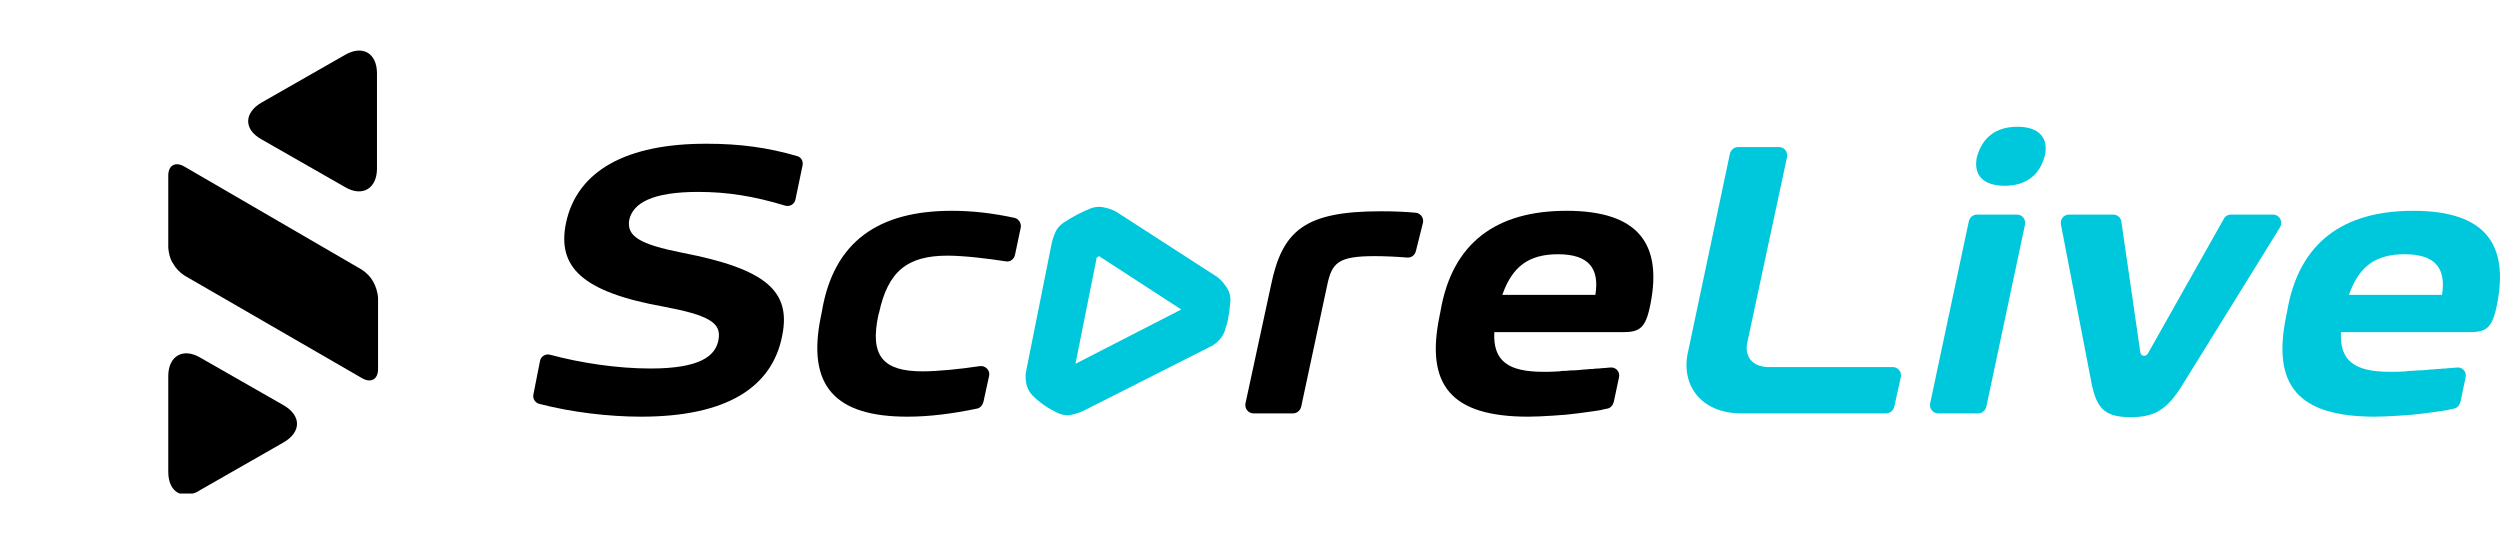
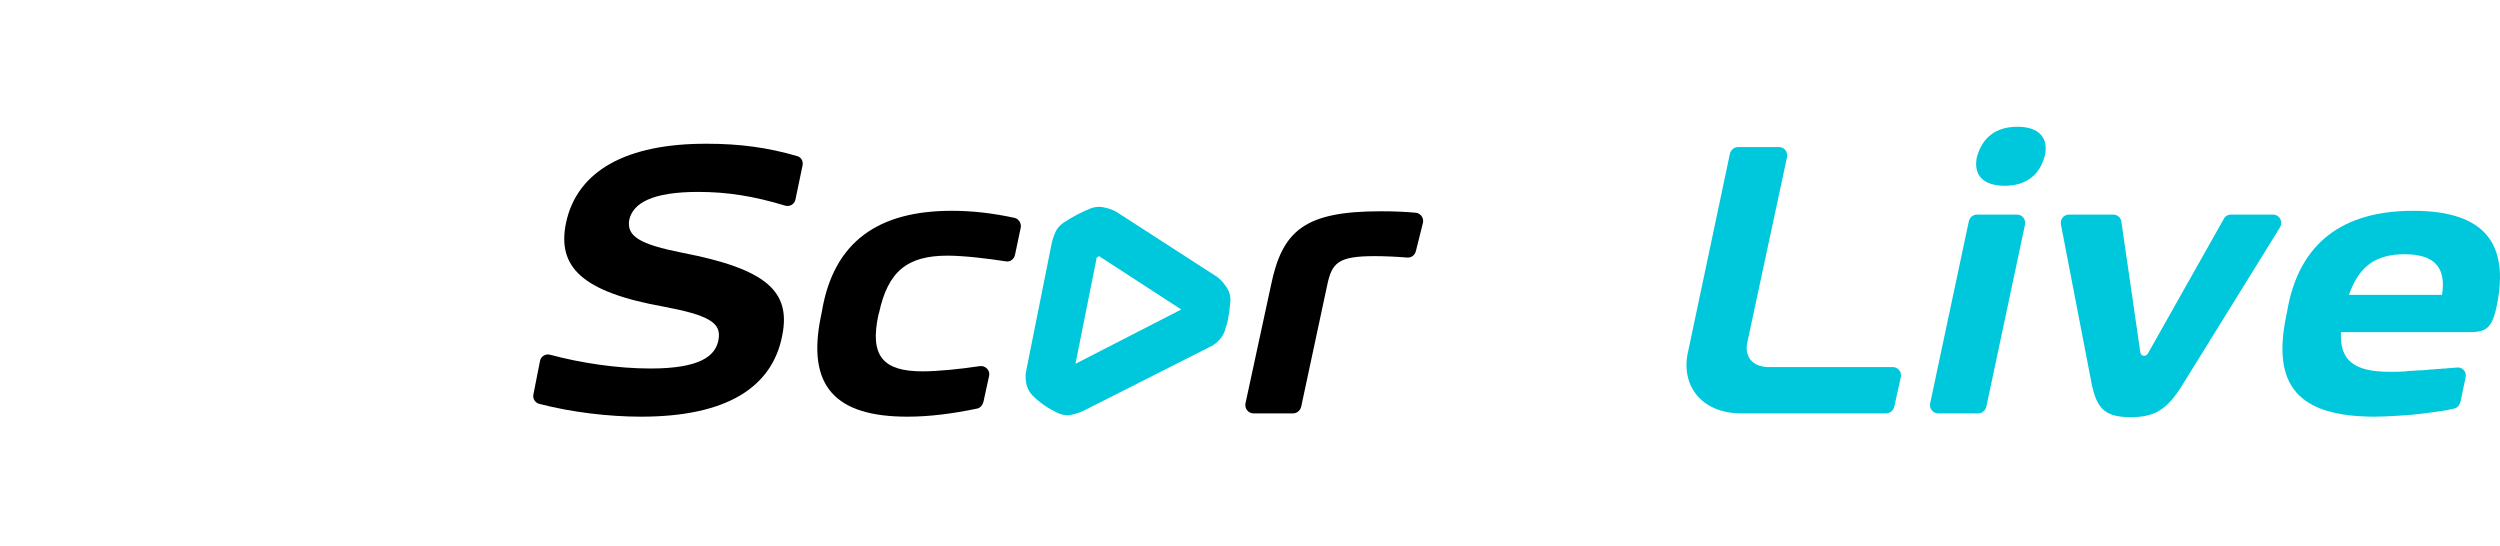
<svg xmlns="http://www.w3.org/2000/svg" width="572" height="125" viewBox="0 0 572 125" fill="none">
  <path d="M461.603 29C456.525 29 453.608 31.593 452.419 35.59L452.311 35.914C451.447 40.128 453.824 42.505 458.686 42.505C463.655 42.505 466.68 39.912 467.761 35.914L467.869 35.59C468.733 31.701 466.68 29 461.603 29Z" fill="#00C8DC" />
  <path d="M399.805 78.265L408.88 35.914C409.096 34.726 408.232 33.646 407.044 33.646H397.644C396.78 33.646 396.024 34.294 395.808 35.158L386.192 80.642C384.572 87.88 389.001 94.579 398.401 94.579H431.568C432.432 94.579 433.189 93.93 433.405 93.066L434.917 86.26C435.133 85.071 434.269 83.991 433.08 83.991H404.451C400.994 83.883 399.049 81.614 399.805 78.265Z" fill="#00C8DC" />
  <path d="M443.451 94.579H452.634C453.498 94.579 454.255 93.93 454.471 93.066L463.33 51.364C463.546 50.176 462.681 49.095 461.493 49.095H452.31C451.446 49.095 450.689 49.743 450.473 50.608L441.614 92.31C441.398 93.498 442.262 94.579 443.451 94.579Z" fill="#00C8DC" />
  <path d="M510.434 49.095C509.786 49.095 509.138 49.419 508.814 50.068L491.636 80.534C491.312 81.29 490.88 81.398 490.556 81.398C490.123 81.398 489.799 81.182 489.691 80.534L485.37 50.716C485.262 49.743 484.397 49.095 483.533 49.095H473.378C472.189 49.095 471.325 50.176 471.541 51.364L478.563 87.772C479.752 93.606 481.696 95.443 487.53 95.443C492.932 95.443 495.849 93.823 499.523 87.772L521.67 52.012C522.426 50.716 521.562 49.095 520.05 49.095H510.434Z" fill="#00C8DC" />
  <path d="M552.137 48.231C536.256 48.231 525.992 55.361 523.292 71.243L523.075 72.323C519.834 88.096 525.668 95.335 543.386 95.335C545.115 95.335 546.844 95.227 548.68 95.119C548.68 95.119 548.68 95.119 548.788 95.119C549.761 95.011 550.625 95.011 551.705 94.903H551.813C553.758 94.687 555.811 94.471 557.863 94.146C558.079 94.146 558.403 94.038 558.62 94.038C559.376 93.93 560.132 93.822 560.888 93.606C561.104 93.606 561.212 93.498 561.429 93.498C562.185 93.39 562.725 92.742 562.941 91.986L563.697 88.421L564.129 86.368C564.454 85.071 563.373 83.883 562.077 84.099H561.969C561.537 84.099 561.212 84.207 560.78 84.207C560.672 84.207 560.672 84.207 560.564 84.207C560.24 84.207 559.808 84.315 559.484 84.315C559.376 84.315 559.16 84.315 559.052 84.315C558.728 84.315 558.403 84.423 558.079 84.423C557.971 84.423 557.755 84.423 557.647 84.423C557.323 84.423 556.891 84.531 556.567 84.531C556.459 84.531 556.351 84.531 556.243 84.531C555.27 84.639 554.298 84.747 553.326 84.747C553.218 84.747 553.218 84.747 553.11 84.747C552.678 84.747 552.353 84.855 551.921 84.855C551.813 84.855 551.705 84.855 551.597 84.855C551.273 84.855 550.949 84.855 550.517 84.963C549.22 85.071 547.924 85.071 546.844 85.071C538.741 85.071 535.284 82.587 535.608 75.996H564.994C568.883 75.996 570.288 75.132 571.368 69.406C573.961 56.009 568.775 48.231 552.137 48.231ZM558.728 67.461H537.444C539.713 60.979 543.494 58.17 550.193 58.17C557.323 58.17 559.7 61.519 558.728 67.461Z" fill="#00C8DC" />
  <path d="M188.053 71.243L187.837 72.323C184.488 88.421 191.186 95.335 207.608 95.335C212.577 95.335 217.763 94.687 223.489 93.498C224.245 93.39 224.785 92.742 225.002 91.986L226.298 86.044C226.622 84.747 225.434 83.559 224.137 83.775C219.924 84.423 214.63 84.963 211.065 84.963C202.206 84.963 198.857 81.614 201.017 71.891L201.125 71.567C203.178 62.059 207.608 58.494 216.791 58.494C220.464 58.494 225.974 59.142 230.079 59.791C231.052 60.007 232.024 59.358 232.24 58.278L233.536 52.12C233.753 51.148 233.104 50.067 232.132 49.851C227.162 48.771 222.517 48.231 217.763 48.231C201.125 48.231 190.754 55.145 188.053 71.243Z" fill="black" />
  <path d="M325.584 50.932C325.8 49.851 325.044 48.771 323.855 48.663C321.37 48.447 318.777 48.339 315.969 48.339C298.575 48.339 293.389 52.66 290.796 65.301L284.962 92.31C284.746 93.498 285.61 94.579 286.799 94.579H295.874C296.738 94.579 297.494 93.93 297.71 93.066L303.652 65.301C304.733 60.115 306.137 58.602 314.564 58.602C316.509 58.602 319.318 58.71 321.911 58.926C322.883 59.035 323.747 58.386 323.963 57.414L325.584 50.932Z" fill="black" />
  <path d="M278.479 63.356L255.9 48.771C254.819 48.015 253.523 47.583 252.118 47.367C251.254 47.259 250.282 47.367 249.525 47.691C247.365 48.555 245.312 49.636 243.367 50.932C242.719 51.364 242.071 52.012 241.639 52.769C241.207 53.633 240.882 54.605 240.666 55.469L234.832 84.639C234.616 85.504 234.616 86.26 234.724 87.124C234.832 88.421 235.373 89.609 236.345 90.582C237.965 92.202 239.91 93.499 241.963 94.471C242.719 94.795 243.475 95.011 244.232 95.011C244.556 95.011 244.772 95.011 245.096 94.903C246.176 94.687 247.257 94.363 248.229 93.823L276.643 79.454C277.399 79.129 278.047 78.697 278.587 78.157C279.344 77.509 279.884 76.645 280.208 75.78C280.64 74.484 280.964 73.404 281.072 72.431C281.288 71.351 281.396 70.27 281.504 68.974C281.612 67.678 281.18 66.273 280.316 65.301C279.776 64.436 279.127 63.896 278.479 63.356ZM246.068 83.235L250.93 58.927C251.146 58.819 251.254 58.711 251.47 58.602L270.268 70.811L246.068 83.235Z" fill="#00C8DC" />
  <path d="M129.496 51.04C127.443 61.087 133.169 66.813 151.86 70.162C162.123 72.107 165.148 73.835 164.392 77.725C163.744 81.506 160.071 84.315 148.835 84.315C141.164 84.315 132.737 83.019 125.931 81.182C124.851 80.858 123.77 81.506 123.554 82.587L122.042 90.257C121.826 91.23 122.474 92.202 123.446 92.418C130.901 94.362 139.436 95.335 146.674 95.335C166.229 95.335 176.708 88.637 178.977 76.752C181.03 66.597 175.196 61.519 156.181 57.846C146.35 55.901 143.325 54.065 143.973 50.283C144.837 46.502 149.159 43.909 159.747 43.909C166.445 43.909 172.495 44.882 179.625 47.042C180.706 47.367 181.786 46.718 182.002 45.638L183.623 37.859C183.839 36.887 183.299 35.915 182.326 35.699C175.736 33.754 169.146 32.889 161.907 32.889C143.217 32.782 131.981 39.156 129.496 51.04Z" fill="black" />
-   <path d="M358.426 48.231C342.545 48.231 332.282 55.361 329.581 71.243L329.365 72.323C326.123 88.096 331.957 95.335 349.675 95.335C351.404 95.335 353.133 95.227 354.969 95.119C354.969 95.119 354.969 95.119 355.077 95.119C356.05 95.011 356.914 95.011 357.994 94.903H358.102C360.047 94.687 362.1 94.471 364.152 94.146C364.368 94.146 364.693 94.038 364.909 94.038C365.665 93.93 366.421 93.822 367.177 93.606C367.394 93.606 367.502 93.498 367.718 93.498C368.474 93.39 369.014 92.742 369.23 91.986L369.986 88.421L370.419 86.368C370.743 85.071 369.662 83.883 368.366 84.099H368.258C367.826 84.099 367.502 84.207 367.069 84.207C366.961 84.207 366.961 84.207 366.853 84.207C366.529 84.207 366.097 84.315 365.773 84.315C365.665 84.315 365.449 84.315 365.341 84.315C365.017 84.315 364.693 84.423 364.368 84.423C364.26 84.423 364.044 84.423 363.936 84.423C363.612 84.423 363.18 84.531 362.856 84.531C362.748 84.531 362.64 84.531 362.532 84.531C361.56 84.639 360.587 84.747 359.615 84.747C359.507 84.747 359.507 84.747 359.399 84.747C358.967 84.747 358.643 84.855 358.21 84.855C358.102 84.855 357.994 84.855 357.886 84.855C357.562 84.855 357.238 84.855 356.806 84.963C355.509 85.071 354.213 85.071 353.133 85.071C345.03 85.071 341.573 82.587 341.897 75.996H371.283C375.172 75.996 376.577 75.132 377.657 69.406C380.25 56.009 375.064 48.231 358.426 48.231ZM365.017 67.461H343.733C346.002 60.979 349.783 58.17 356.482 58.17C363.612 58.17 365.989 61.519 365.017 67.461Z" fill="black" />
-   <path d="M64.987 92.779L45.837 81.836C41.858 79.473 38.5 81.463 38.5 86.064V107.95C38.5 110.561 39.495 112.302 41.111 112.924H44.096C44.593 112.8 45.215 112.551 45.712 112.178L64.863 101.235C68.966 98.872 68.966 95.142 64.987 92.779Z" fill="black" />
-   <path d="M59.765 31.846L78.915 42.789C82.894 45.152 86.252 43.162 86.252 38.561V16.8C86.252 12.199 83.019 10.209 78.915 12.572L59.765 23.515C55.785 25.877 55.785 29.608 59.765 31.846Z" fill="black" />
-   <path d="M85.381 64.427C84.759 63.307 83.889 62.437 82.769 61.691L42.106 38.064C40.117 36.945 38.5 37.815 38.5 40.178V56.717C38.624 57.96 38.873 59.204 39.619 60.323C40.241 61.442 41.111 62.313 42.231 63.059L82.894 86.561C84.883 87.68 86.5 86.81 86.5 84.447V68.033C86.376 66.789 86.003 65.546 85.381 64.427Z" fill="black" />
</svg>